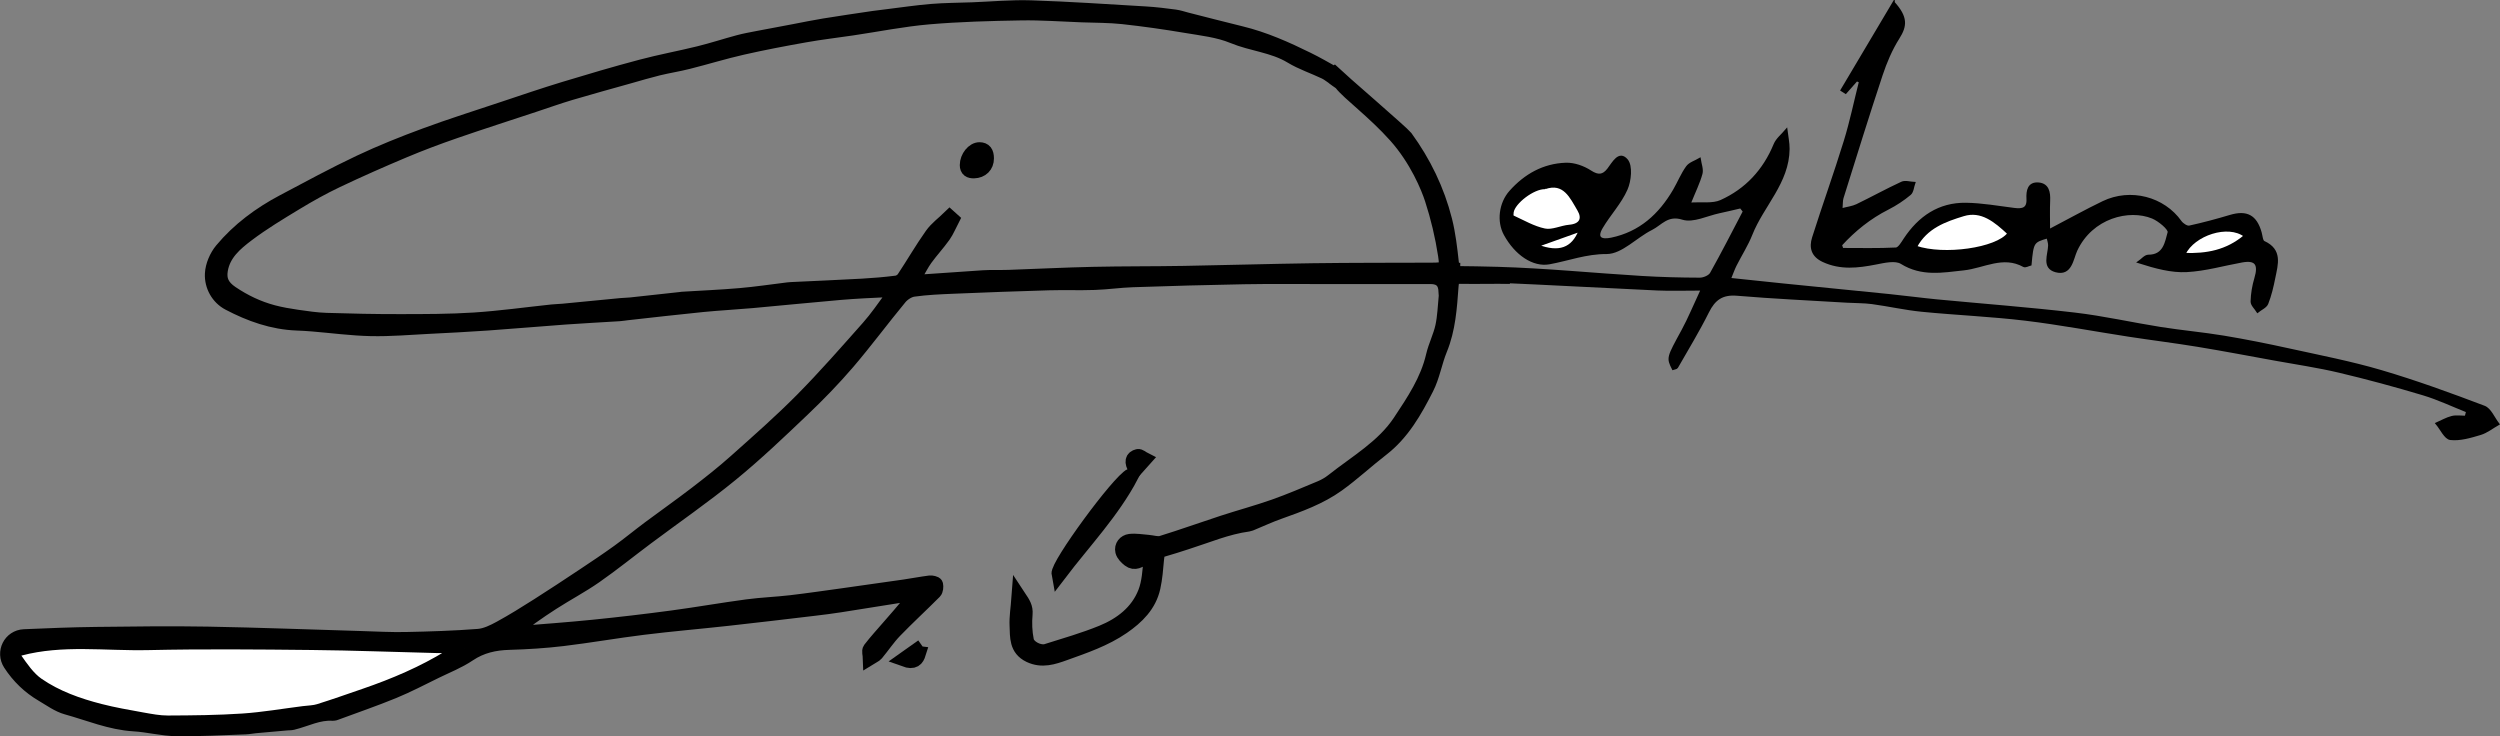
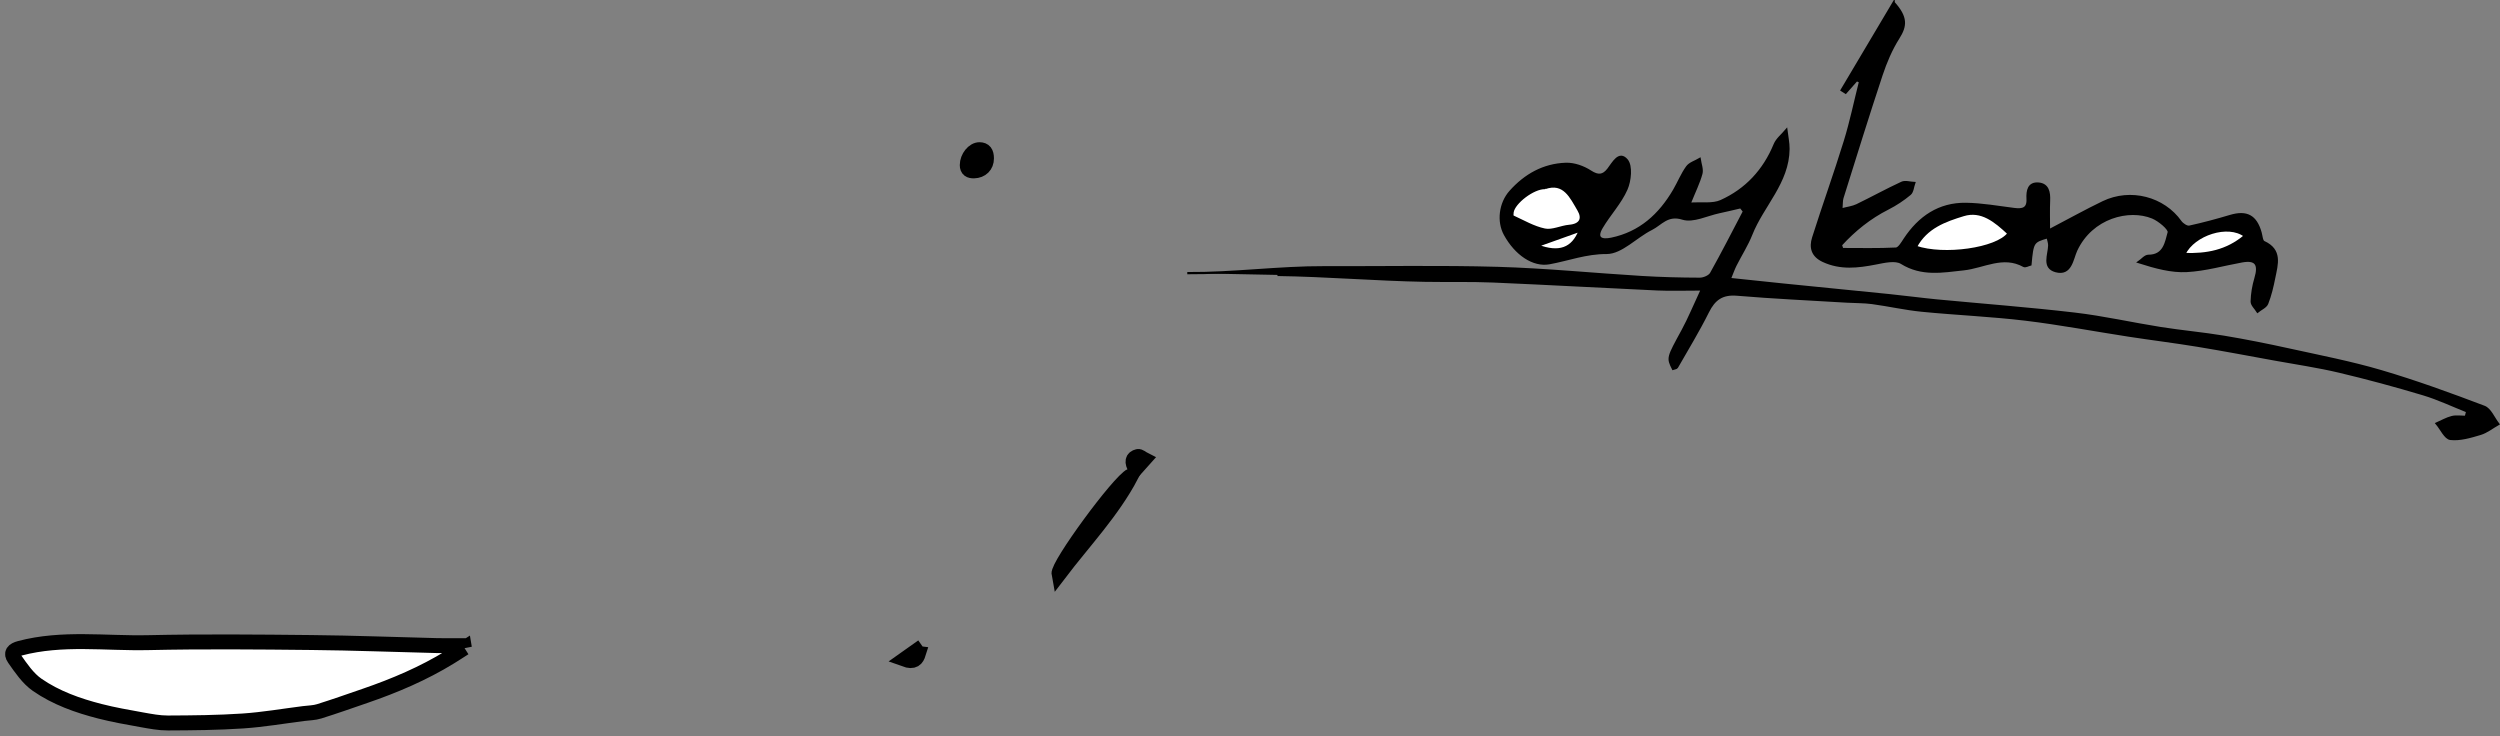
<svg xmlns="http://www.w3.org/2000/svg" id="katman_2" data-name="katman 2" viewBox="0 0 837.12 246.46">
  <rect x="0" y="0" width="837.12" height="246.46" fill="#808080" stroke="none" />
  <defs>
    <style>
      .cls-1, .cls-2, .cls-3, .cls-4 {
        stroke: #000;
        stroke-miterlimit: 10;
      }

      .cls-1, .cls-4 {
        stroke-width: 5px;
      }

      .cls-2, .cls-3 {
        stroke-width: .75px;
      }

      .cls-2, .cls-4 {
        fill: #fff;
      }
    </style>
  </defs>
  <g id="katman_1" data-name="katman 1">
    <g>
      <g>
-         <path class="cls-1" d="m505.62,92.56c-5.55-.08-11.1.08-16.65-.02-2.42-.04-2.9,1.03-3.07,3.24-.53,7.17-.97,14.35-3.77,21.17-1.74,4.24-2.46,8.94-4.52,12.99-3.85,7.58-8.04,15.04-15.02,20.42-4.99,3.85-9.61,8.18-14.72,11.85-5.96,4.28-12.86,6.75-19.74,9.2-3.01,1.07-5.92,2.42-8.87,3.64-.41.17-.83.38-1.26.44-7.23.97-13.89,3.86-20.77,6.03-2.6.82-5.19,1.71-7.82,2.43-1.77.48-1.98,1.7-2.13,3.25-.29,3.17-.52,6.39-1.21,9.49-1.31,5.92-5.39,9.89-10.17,13.19-5.95,4.1-12.78,6.41-19.49,8.82-3.69,1.32-7.51,2.64-11.62.67-4.47-2.14-4.07-6.16-4.24-9.87-.14-2.91.37-5.84.64-9.49,1.36,2.06,2.26,3.39,2.07,5.59-.26,2.94-.15,6,.43,8.88.5,2.45,4.4,4.35,6.78,3.6,6.22-1.96,12.53-3.77,18.56-6.23,6.41-2.62,11.91-6.8,14.51-13.46,1.32-3.38,1.5-7.26,1.85-10.95.16-1.67-1.01-1.75-2.34-.84-1.46.99-3.09,2.16-4.87.79-.93-.72-1.97-1.74-2.23-2.8-.41-1.69.8-3.12,2.38-3.31,1.96-.24,4,.15,6,.3,1.56.11,3.26.73,4.64.31,6.86-2.11,13.61-4.55,20.44-6.78,5.73-1.87,11.57-3.44,17.25-5.44,5.27-1.86,10.43-4.07,15.59-6.23,1.45-.61,2.87-1.44,4.11-2.42,7.86-6.22,16.9-11.35,22.5-19.82,4.51-6.81,9.2-13.76,11.11-22.03.77-3.33,2.4-6.47,3.13-9.81.72-3.3.81-6.75,1.15-10.13.04-.44-.07-.89-.07-1.34q0-5.27-5.17-5.28c-11.81,0-23.63,0-35.44.01-9.02,0-18.04-.1-27.05.06-12.42.22-24.84.58-37.25,1-4.26.14-8.5.77-12.75.91-5.14.18-10.3-.03-15.44.12-10.64.31-21.28.7-31.92,1.15-4.45.19-8.93.37-13.33,1-1.64.24-3.48,1.43-4.57,2.74-5.91,7.14-11.42,14.61-17.44,21.65-4.72,5.51-9.81,10.75-15.07,15.76-7.81,7.44-15.63,14.91-23.98,21.73-9.11,7.45-18.83,14.15-28.27,21.21-5.76,4.31-11.36,8.84-17.25,12.95-4.59,3.2-9.58,5.82-14.3,8.86-4.76,3.06-9.39,6.3-13.98,10.12.7.1,1.42.34,2.11.28,8.54-.68,17.09-1.3,25.61-2.16,8.83-.89,17.65-1.93,26.45-3.11,8.35-1.12,16.66-2.59,25.02-3.71,4.86-.65,9.77-.82,14.64-1.39,5.83-.68,11.64-1.54,17.46-2.34,6.88-.96,13.76-1.93,20.64-2.93,2.82-.41,5.63-.96,8.45-1.32.65-.08,1.87.21,1.94.53.16.74.07,1.88-.41,2.37-4.38,4.41-8.97,8.61-13.29,13.08-2.28,2.35-4.1,5.13-6.21,7.65-.48.57-1.31.85-1.98,1.27-.03-.91-.44-2.12-.01-2.68,2.01-2.61,4.24-5.05,6.4-7.54,2.33-2.7,4.7-5.35,6.95-8.11.48-.58.51-1.53,1-3.11-8.58,1.37-16.46,2.64-24.34,3.87-2.9.45-5.82.83-8.73,1.17-9.64,1.14-19.27,2.3-28.92,3.36-9.47,1.05-18.97,1.85-28.42,3.02-8.99,1.11-17.92,2.69-26.92,3.77-5.93.71-11.91,1.08-17.87,1.25-4.93.14-9.38,1.11-13.59,3.94-3.41,2.3-7.34,3.84-11.06,5.66-4.69,2.29-9.32,4.73-14.14,6.71-6.4,2.63-12.96,4.87-19.45,7.28-.25.09-.53.19-.78.17-4.85-.37-9.09,1.97-13.61,3.07-.6.14-1.24.09-1.86.15-3.54.31-7.09.62-10.63.95-1.07.1-2.13.33-3.2.37-7.74.26-15.48.73-23.21.61-4.73-.07-9.44-1.34-14.18-1.62-7.85-.47-15.01-3.54-22.43-5.59-2.9-.8-5.51-2.75-8.18-4.31-4.37-2.56-7.94-6.01-10.71-10.27-2.47-3.8,0-8.83,4.57-9.03,8.03-.35,16.06-.67,24.1-.77,12.44-.15,24.89-.32,37.33-.1,17.14.31,34.28.98,51.42,1.48,4.99.15,9.99.43,14.97.33,8.1-.17,16.21-.42,24.29-1.05,2.51-.2,5.05-1.46,7.33-2.7,4.29-2.34,8.45-4.94,12.58-7.56,5.17-3.28,10.28-6.66,15.38-10.05,3.92-2.61,7.84-5.22,11.65-7.97,3.52-2.54,6.88-5.32,10.37-7.92,5.19-3.87,10.49-7.59,15.62-11.53,4.51-3.46,8.99-6.98,13.22-10.76,7.57-6.75,15.21-13.46,22.34-20.67,7.69-7.78,14.9-16.03,22.17-24.22,2.8-3.16,5.2-6.68,7.71-10.1.35-.48.57-1.45.32-1.86-.28-.46-1.19-.76-1.81-.73-5.25.25-10.51.48-15.75.93-9.85.84-19.69,1.86-29.55,2.74-5.5.49-11.03.77-16.52,1.31-8.42.84-16.83,1.82-25.25,2.75-.89.1-1.77.26-2.66.32-6.01.38-12.02.68-18.03,1.11-8.7.63-17.39,1.4-26.1,2.01-6.5.46-13.01.78-19.52,1.11-6.48.32-12.98.9-19.45.76-6.58-.14-13.14-1.03-19.71-1.57-1.69-.14-3.39-.24-5.08-.3-8.17-.3-15.71-3-22.79-6.72-3.56-1.87-5.75-5.73-5.55-9.8.13-2.69,1.45-5.77,3.19-7.87,5.69-6.83,12.8-12.08,20.65-16.23,8.46-4.48,16.88-9.05,25.53-13.14,7.13-3.37,14.48-6.31,21.88-9.04,8.56-3.16,17.27-5.91,25.93-8.8,6.88-2.29,13.75-4.64,20.69-6.75,8.55-2.6,17.13-5.13,25.76-7.42,6.39-1.7,12.92-2.9,19.34-4.48,4.47-1.1,8.85-2.54,13.29-3.73,2.05-.55,4.14-.92,6.23-1.33,4.16-.81,8.33-1.58,12.5-2.36,3.31-.63,6.62-1.32,9.95-1.86,5.52-.9,11.06-1.7,16.59-2.52,1.5-.22,3.02-.38,4.52-.57,4.92-.6,9.82-1.34,14.76-1.75,4.53-.37,9.09-.37,13.64-.54,6.58-.25,13.17-.88,19.73-.66,12.77.42,25.54,1.29,38.3,2.04,3.27.19,6.53.61,9.79,1.03,1.3.17,2.56.61,3.84.94,6.09,1.54,12.16,3.14,18.26,4.62,7.82,1.9,15.1,5.15,22.27,8.68,2.98,1.46,5.86,3.12,8.75,4.74.39.22.61.74.91,1.12-.13.16-.25.31-.38.47-1.11-.75-2.14-1.66-3.33-2.22-3.75-1.79-7.77-3.1-11.3-5.24-6.05-3.66-13.11-4.08-19.5-6.72-4.92-2.04-10.49-2.63-15.83-3.53-6.99-1.18-14.03-2.18-21.07-2.95-4.55-.49-9.16-.44-13.74-.61-6.77-.25-13.54-.76-20.31-.65-10.35.18-20.73.45-31.04,1.34-8.56.74-17.03,2.45-25.54,3.71-5.25.78-10.53,1.39-15.75,2.32-7.05,1.25-14.09,2.58-21.06,4.17-6.12,1.39-12.13,3.25-18.22,4.78-3.28.83-6.64,1.35-9.94,2.15-3.26.8-6.48,1.77-9.72,2.68-6.56,1.85-13.13,3.64-19.66,5.58-4.15,1.24-8.24,2.7-12.35,4.06-8.81,2.92-17.65,5.74-26.42,8.78-5.76,1.99-11.48,4.14-17.09,6.5-7.54,3.17-15.02,6.47-22.4,9.98-4.71,2.24-9.3,4.8-13.76,7.51-5.53,3.35-11.09,6.7-16.24,10.59-4,3.02-8.03,6.42-8.95,11.88-.57,3.34.48,5.68,3.63,7.81,4.37,2.95,8.93,5.12,13.94,6.46,2.65.71,5.38,1.17,8.1,1.57,3.26.47,6.53.96,9.81,1.06,8.21.26,16.42.44,24.63.42,8.31-.01,16.64,0,24.93-.54,8.69-.57,17.35-1.78,26.02-2.7,1.24-.13,2.5-.14,3.74-.26,6.47-.62,12.93-1.26,19.39-1.88,1.07-.1,2.14-.1,3.21-.21,5.55-.59,11.11-1.21,16.66-1.82.18-.02.35-.07.53-.08,6.49-.4,12.98-.67,19.46-1.23,5.35-.46,10.67-1.27,16-1.92.35-.04.71-.07,1.07-.09,7.94-.38,15.89-.71,23.83-1.15,3.82-.21,7.64-.54,11.44-1.02.9-.11,2.01-.81,2.51-1.58,3.18-4.78,6.05-9.78,9.37-14.46,1.58-2.23,3.92-3.92,5.91-5.86.24.22.48.43.73.65-.93,1.78-1.67,3.69-2.82,5.31-1.89,2.66-4.14,5.07-6.06,7.72-1.25,1.72-2.18,3.66-3.28,5.49-.85,1.42-.84,2.54,1.15,2.42,7.2-.44,14.39-1.04,21.58-1.48,2.85-.17,5.72-.03,8.58-.13,9.37-.32,18.73-.81,28.1-1.01,10.18-.23,20.36-.14,30.54-.32,14.38-.25,28.75-.69,43.13-.89,13.15-.18,26.3-.14,39.45-.19,5.06-.02,5.68-.16,4.94-5-.97-6.35-2.47-12.69-4.46-18.81-1.27-3.91-5.07-13.26-12.19-21.23-7.22-8.08-15.65-14.23-18.19-17.52-.42-.55-2.76-1.82-3.07-2.46.23-.18.47-.36.7-.54,1.1,1.07,22.87,19.91,23.76,21.13,6.14,8.43,10.64,17.69,13.19,27.79,1.16,4.62,1.71,9.41,2.23,14.15.23,2.11,1.27,2.54,2.96,2.55m-333.38,126.5c-.06-.26-.13-.52-.19-.78-2.97,0-5.95.06-8.92-.01-14.01-.34-28.02-.88-42.04-1.03-18.25-.18-36.51-.36-54.75.04-14.32.32-28.77-1.88-42.96,1.89-2.2.58-3.17,1.57-1.84,3.46,2.23,3.18,4.55,6.63,7.65,8.78,6.29,4.36,13.56,6.93,20.97,8.84,4.63,1.19,9.36,2.02,14.07,2.86,2.88.52,5.81,1.09,8.71,1.07,8.37-.04,16.76-.11,25.11-.67,6.81-.46,13.57-1.63,20.35-2.49,1.75-.22,3.56-.23,5.22-.75,5.14-1.61,10.22-3.41,15.31-5.16,9.92-3.41,19.54-7.49,28.5-13,1.62-.99,3.21-2.04,4.81-3.06Z" />
        <path class="cls-1" d="m378.8,159.23c-6.38,12.1-15.83,21.95-24.2,32.95-.54-2.86,20.02-30.97,24.2-32.95Z" />
        <path class="cls-1" d="m330.32,53.04c.01,2.46-1.69,4.12-4.19,4.18-1.39.03-2.24-.41-2.25-1.94,0-2.57,2.1-5.21,4.15-5.16,1.6.04,2.28.91,2.29,2.93Z" />
        <path class="cls-1" d="m380.26,156.99c-1.43-2.33-1.07-3.69.76-4.13.57-.14,1.36.63,2.05.98-.94,1.05-1.87,2.1-2.81,3.15Z" />
        <path class="cls-1" d="m307.53,218.82c-.57,1.81-1.47,3.1-4.65,1.94,1.65-1.17,2.83-2,4-2.83.21.3.43.59.64.89Z" />
        <path class="cls-4" d="m155.51,216.96c-1.6,1.02-3.19,2.07-4.81,3.06-8.96,5.51-18.58,9.59-28.5,13-5.09,1.75-10.17,3.55-15.31,5.16-1.66.52-3.47.53-5.22.75-6.78.86-13.54,2.03-20.35,2.49-8.35.56-16.74.63-25.11.67-2.9.01-5.83-.56-8.71-1.07-4.71-.85-9.44-1.67-14.07-2.86-7.41-1.9-14.68-4.48-20.97-8.84-3.1-2.15-5.43-5.61-7.65-8.78-1.33-1.89-.36-2.87,1.84-3.46,14.19-3.76,28.64-1.57,42.96-1.89,18.24-.41,36.5-.23,54.75-.04,14.01.14,28.03.69,42.04,1.03,2.97.07,5.95.01,8.92.01.06.26.13.52.19.78Z" />
      </g>
      <g>
        <path class="cls-3" d="m397.56,91.46c15.33.12,30.65-2.03,45.98-1.97,19.33.07,38.66-.32,57.98.23,16.07.46,32.1,2.08,48.16,3.05,6.48.39,12.98.56,19.48.58,1.3,0,3.22-.79,3.79-1.81,3.83-6.83,7.38-13.81,11.02-20.75-.37-.47-.74-.93-1.11-1.4-2.41.56-4.81,1.15-7.22,1.66-4.1.87-8.71,3.25-12.21,2.15-5.1-1.61-7.26,1.89-10.45,3.48-5.16,2.56-10.04,8.03-15.03,8.01-6.89-.03-12.81,2.28-19.17,3.44-5.37.98-11.25-3.02-14.87-9.63-2.39-4.36-1.64-10.46,1.81-14.34,4.97-5.59,11.17-9.06,18.64-9.3,2.74-.09,5.88,1.03,8.22,2.56,2.6,1.69,4.25,1.44,5.94-.73,1.68-2.17,3.62-6.12,6.21-3.09,1.64,1.92,1.14,6.92-.12,9.77-2.02,4.58-5.67,8.41-8.26,12.78-2.11,3.55-.24,4.51,3.19,3.8,9.65-2,16.2-8.02,21.02-16.24,1.51-2.58,2.62-5.42,4.36-7.82.9-1.24,2.78-1.78,4.21-2.63.23,1.64.97,3.42.57,4.89-.81,2.99-2.23,5.81-3.94,10.06,4.05-.28,7.71.38,10.51-.89,8.42-3.8,14.41-10.25,17.98-18.93.76-1.84,2.58-3.24,3.91-4.84.25,2.11.73,4.22.71,6.32-.09,11.26-8.61,18.91-12.44,28.59-1.42,3.58-3.55,6.88-5.29,10.33-.62,1.23-1.07,2.55-1.92,4.62,6.57.69,12.26,1.31,17.96,1.88,11.86,1.2,23.73,2.35,35.59,3.56,5.27.54,10.53,1.25,15.81,1.76,15.37,1.47,30.79,2.62,46.12,4.42,9.66,1.13,19.2,3.31,28.82,4.83,7,1.11,14.09,1.73,21.08,2.89,7.35,1.22,14.66,2.69,21.93,4.29,10.29,2.26,20.68,4.27,30.77,7.24,11.68,3.44,23.15,7.62,34.54,11.94,2.01.76,3.16,3.79,4.71,5.77-2,1.13-3.87,2.66-6.02,3.3-3.26.98-6.77,2.04-10.02,1.67-1.71-.19-3.08-3.34-4.61-5.15,1.7-.74,3.35-1.72,5.13-2.16,1.47-.36,3.09-.07,4.64-.07.16-.61.31-1.22.47-1.83-4.9-1.94-9.7-4.24-14.74-5.75-9.31-2.79-18.71-5.34-28.17-7.58-7.04-1.67-14.22-2.71-21.34-4.01-8.64-1.57-17.26-3.21-25.92-4.64-7.67-1.26-15.39-2.21-23.07-3.39-11.57-1.78-23.08-3.97-34.69-5.37-11.51-1.38-23.13-1.85-34.68-2.99-5.59-.55-11.1-1.82-16.68-2.57-2.77-.37-5.61-.3-8.41-.47-12.27-.74-24.55-1.3-36.8-2.33-4.96-.41-7.61,1.5-9.73,5.76-3.16,6.35-6.87,12.42-10.39,18.58-.18.32-.88.35-1.32.51-1.86-3.74-1.77-3.69,3.22-12.86,2.15-3.95,3.85-8.14,6.46-13.72-6.04,0-10.48.17-14.9-.03-18.34-.84-36.67-1.88-55.01-2.66-7.64-.32-15.31-.1-22.97-.24-16.1-.29-33.14-1.72-49.24-1.94" />
        <path class="cls-3" d="m517.33,62.97c-3.88-.1-10.37,4.89-10.86,8.08-.07.47-.11,1.32.1,1.42,3.53,1.59,6.98,3.66,10.69,4.42,2.54.52,5.43-1.02,8.2-1.26,3.81-.33,4.76-2.48,3.07-5.32-2.53-4.27-4.81-9.55-11.21-7.34Z" />
        <path class="cls-3" d="m514.95,82.27c7.06,2.71,11.64,1.02,14-5-4.74,1.69-8.94,3.19-14,5Z" />
        <path class="cls-3" d="m634.08.87c4.41,4.91,4.18,7.77,1.6,11.84-2.42,3.82-4.24,8.13-5.67,12.44-4.53,13.64-8.77,27.39-13.08,41.11-.28.91-.19,1.93-.35,3.87,2.06-.55,3.75-.73,5.19-1.42,5.05-2.44,9.97-5.17,15.06-7.52,1.13-.52,2.75.03,4.14.09-.45,1.27-.54,2.97-1.43,3.71-2.25,1.87-4.75,3.53-7.36,4.85-6.1,3.09-11.24,7.24-15.76,12.18.15.46.31.92.46,1.38,6,0,12.01.15,17.99-.15,1.02-.05,2.1-1.96,2.9-3.17,4.89-7.38,11.53-11.95,20.55-11.81,5.37.08,10.74,1.04,16.09,1.72,2.73.35,4.71.02,4.52-3.4-.14-2.71.31-5.43,3.74-5.11,3.1.3,3.57,2.92,3.45,5.68-.14,3.17-.03,6.34-.03,9.98,6.66-3.48,12.31-6.64,18.13-9.44,9.19-4.42,20.27-1.47,25.93,6.53.61.86,2.11,1.86,2.95,1.68,4.61-1,9.18-2.24,13.71-3.59,5.49-1.63,8.56,0,10.13,5.56.31,1.1.4,2.84,1.11,3.16,5.94,2.7,4.36,7.46,3.46,11.98-.58,2.92-1.26,5.86-2.35,8.61-.46,1.15-2.11,1.83-3.22,2.72-.69-1.13-1.99-2.28-1.96-3.39.06-2.6.51-5.26,1.26-7.76,1.42-4.75.13-6.53-4.55-5.68-6.16,1.11-12.27,2.9-18.47,3.22-5.14.27-10.38-1.16-16.09-2.97,1.08-.74,2.16-2.11,3.24-2.11,5.37.02,5.91-4.57,6.83-7.84.31-1.12-3.21-4.08-5.46-5-7.82-3.2-20.33-.16-25.53,11-1.33,2.87-1.73,8.37-6.85,6.97-4.42-1.21-2.26-5.46-2.18-8.59.02-.91-.35-1.83-.54-2.76-4.94,1.41-5.07,1.62-5.75,9.14-.69.17-1.7.77-2.21.48-6.96-3.88-13.47.38-20.14,1.1-7.13.77-14.02,2.11-20.83-2.11-2.08-1.29-5.81-.38-8.66.17-5.96,1.16-11.73,1.86-17.55-.83-3.7-1.71-4.39-4.52-3.36-7.79,3.43-10.82,7.28-21.5,10.62-32.34,2.02-6.54,3.4-13.28,5.08-19.93-.38-.17-.75-.33-1.13-.5-1.24,1.4-2.47,2.8-3.71,4.21-.45-.28-.9-.57-1.34-.85,5.74-9.66,11.47-19.32,17.42-29.33Zm38.45,77.31c-4.46-4.16-9.06-8-15.06-6.17-6.09,1.85-12.46,4.11-15.92,10.64,9.29,3.2,27.05.74,30.98-4.47Zm79.15.8c-5.56-4.28-17.09-.51-20.23,6.08,7.38.25,14.09-.9,20.23-6.08Z" />
        <path class="cls-2" d="m517.33,62.97c6.4-2.22,8.68,3.07,11.21,7.34,1.68,2.84.73,4.99-3.07,5.32-2.77.24-5.67,1.78-8.2,1.26-3.71-.76-7.17-2.82-10.69-4.42-.21-.09-.18-.94-.1-1.42.49-3.18,6.98-8.18,10.86-8.08Z" />
        <path class="cls-2" d="m514.95,82.27c5.06-1.81,9.26-3.31,14-5-2.36,6.02-6.94,7.71-14,5Z" />
        <path class="cls-2" d="m672.53,78.19c-3.93,5.21-21.69,7.67-30.98,4.47,3.45-6.53,9.83-8.78,15.92-10.64,6-1.83,10.6,2.01,15.06,6.17Z" />
        <path class="cls-2" d="m751.68,78.99c-6.14,5.18-12.85,6.32-20.23,6.08,3.13-6.59,14.67-10.36,20.23-6.08Z" />
      </g>
    </g>
  </g>
</svg>